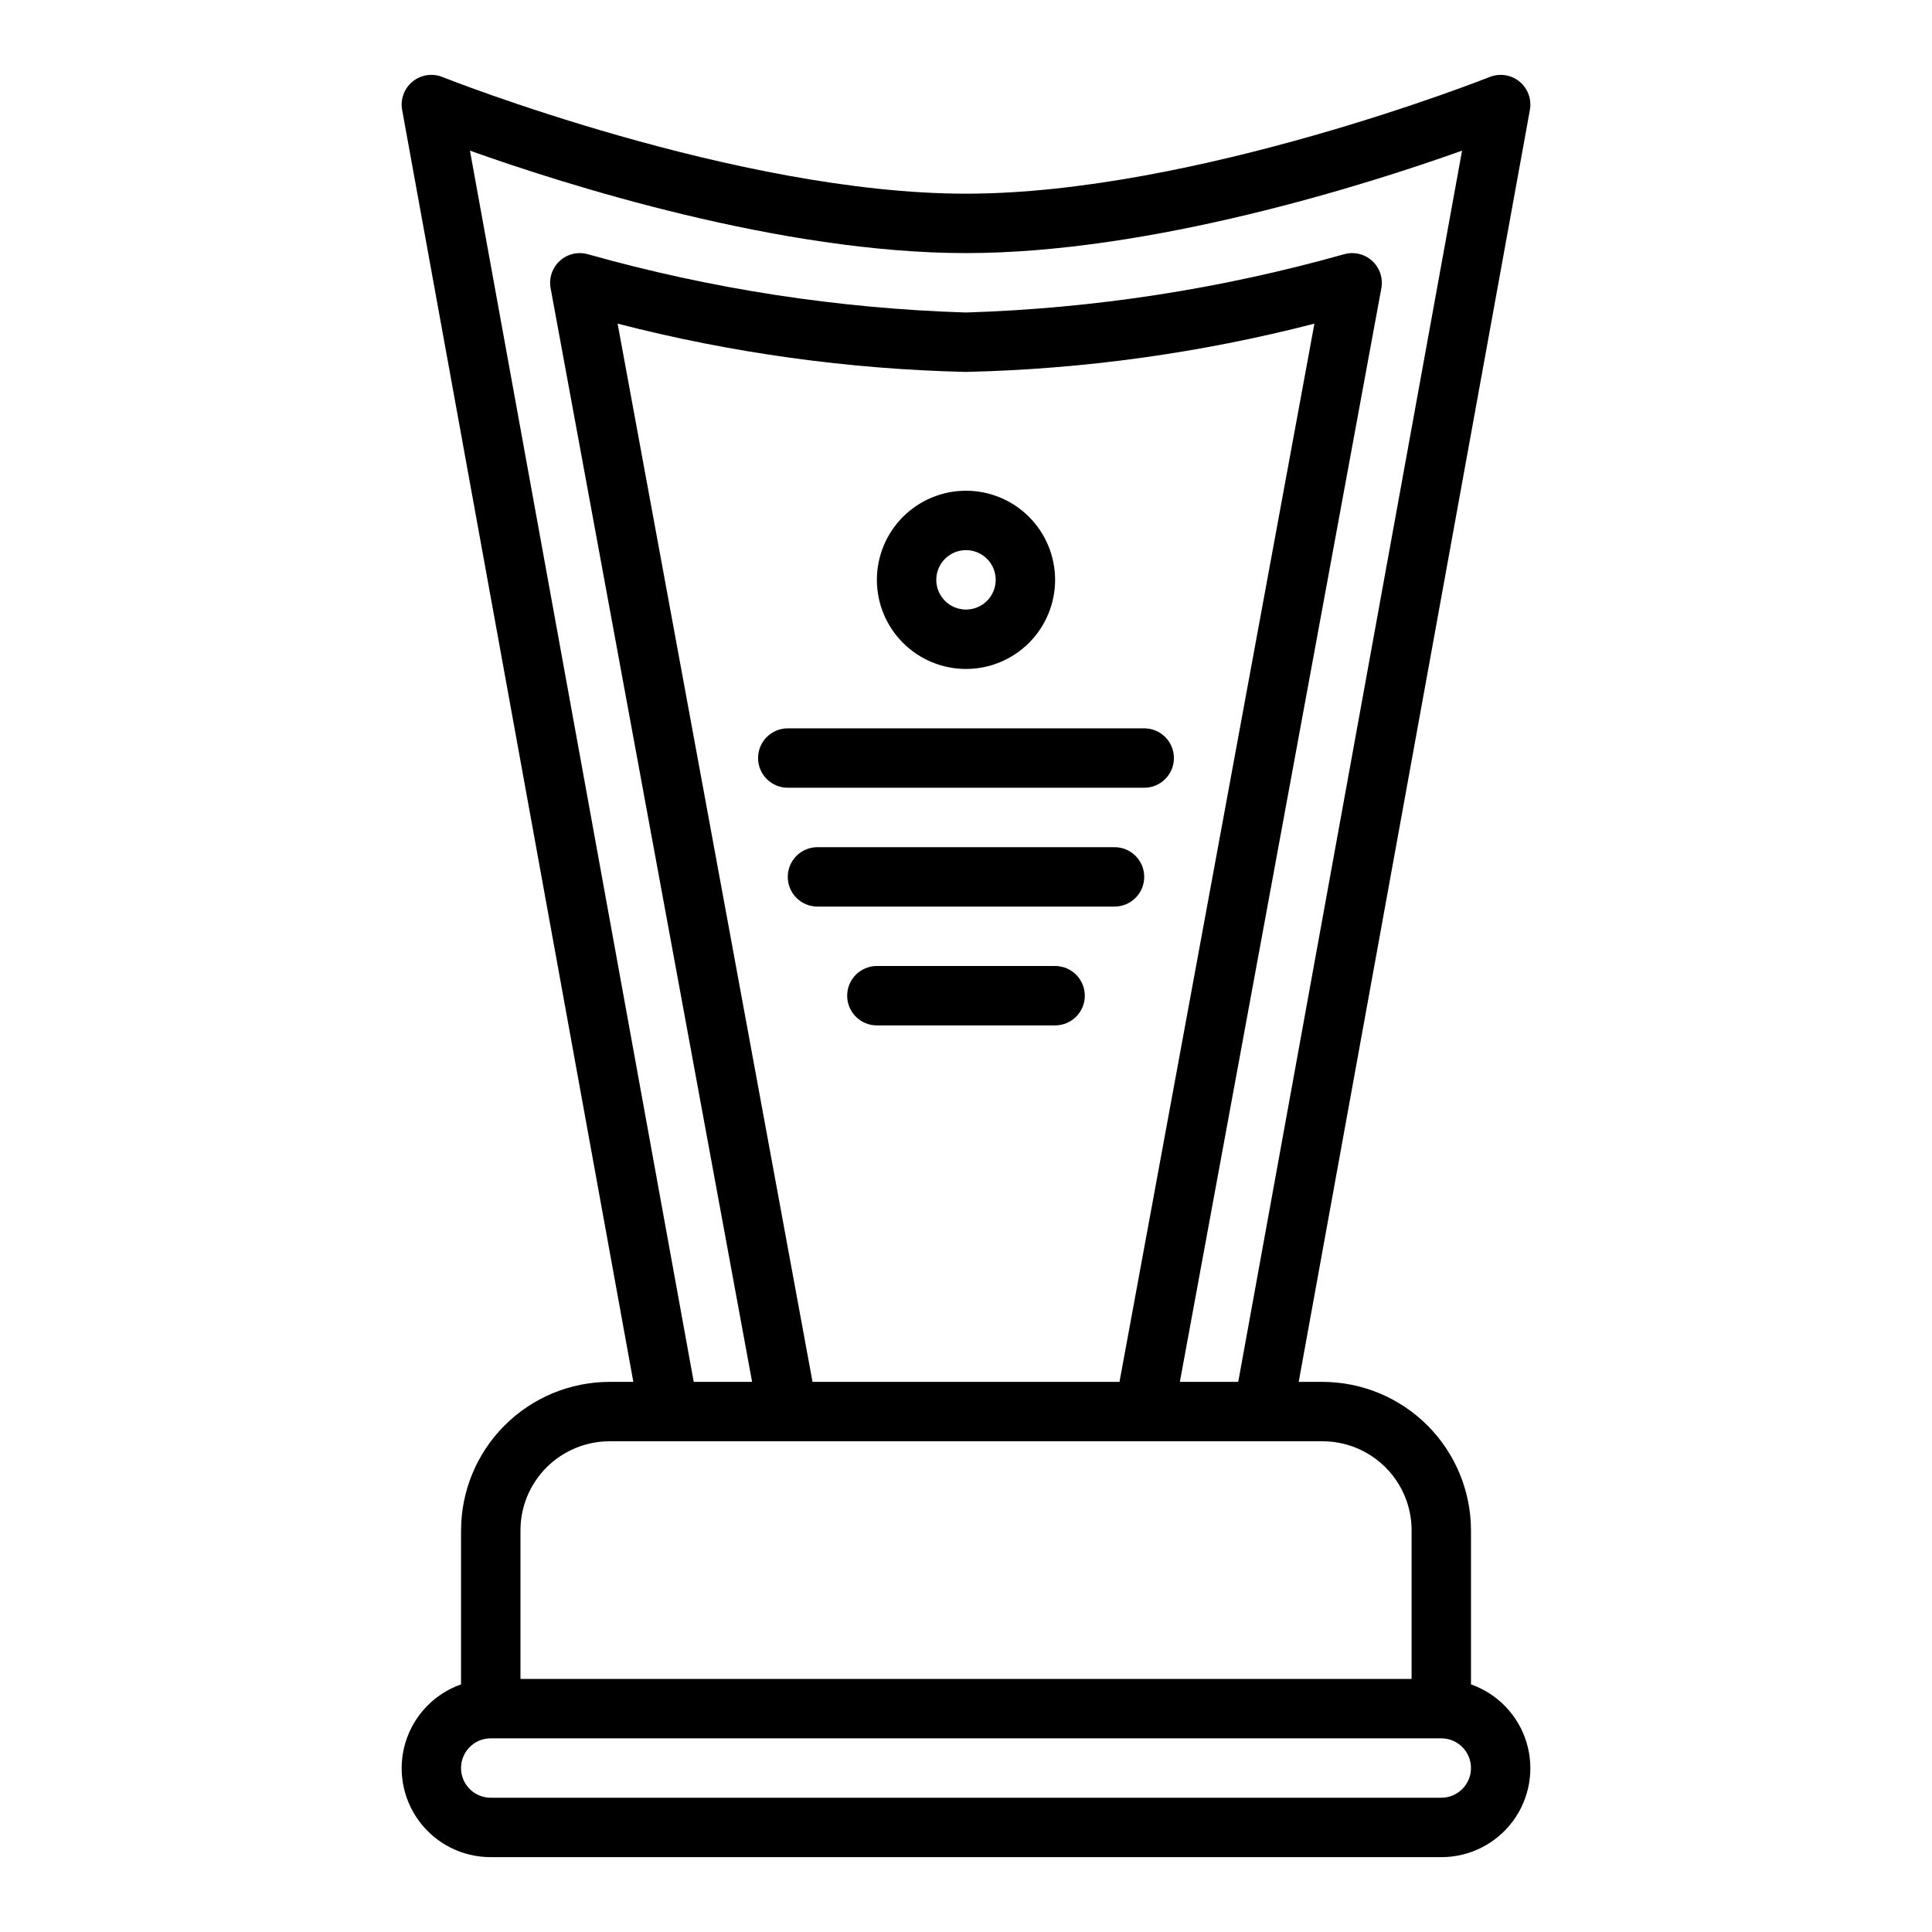
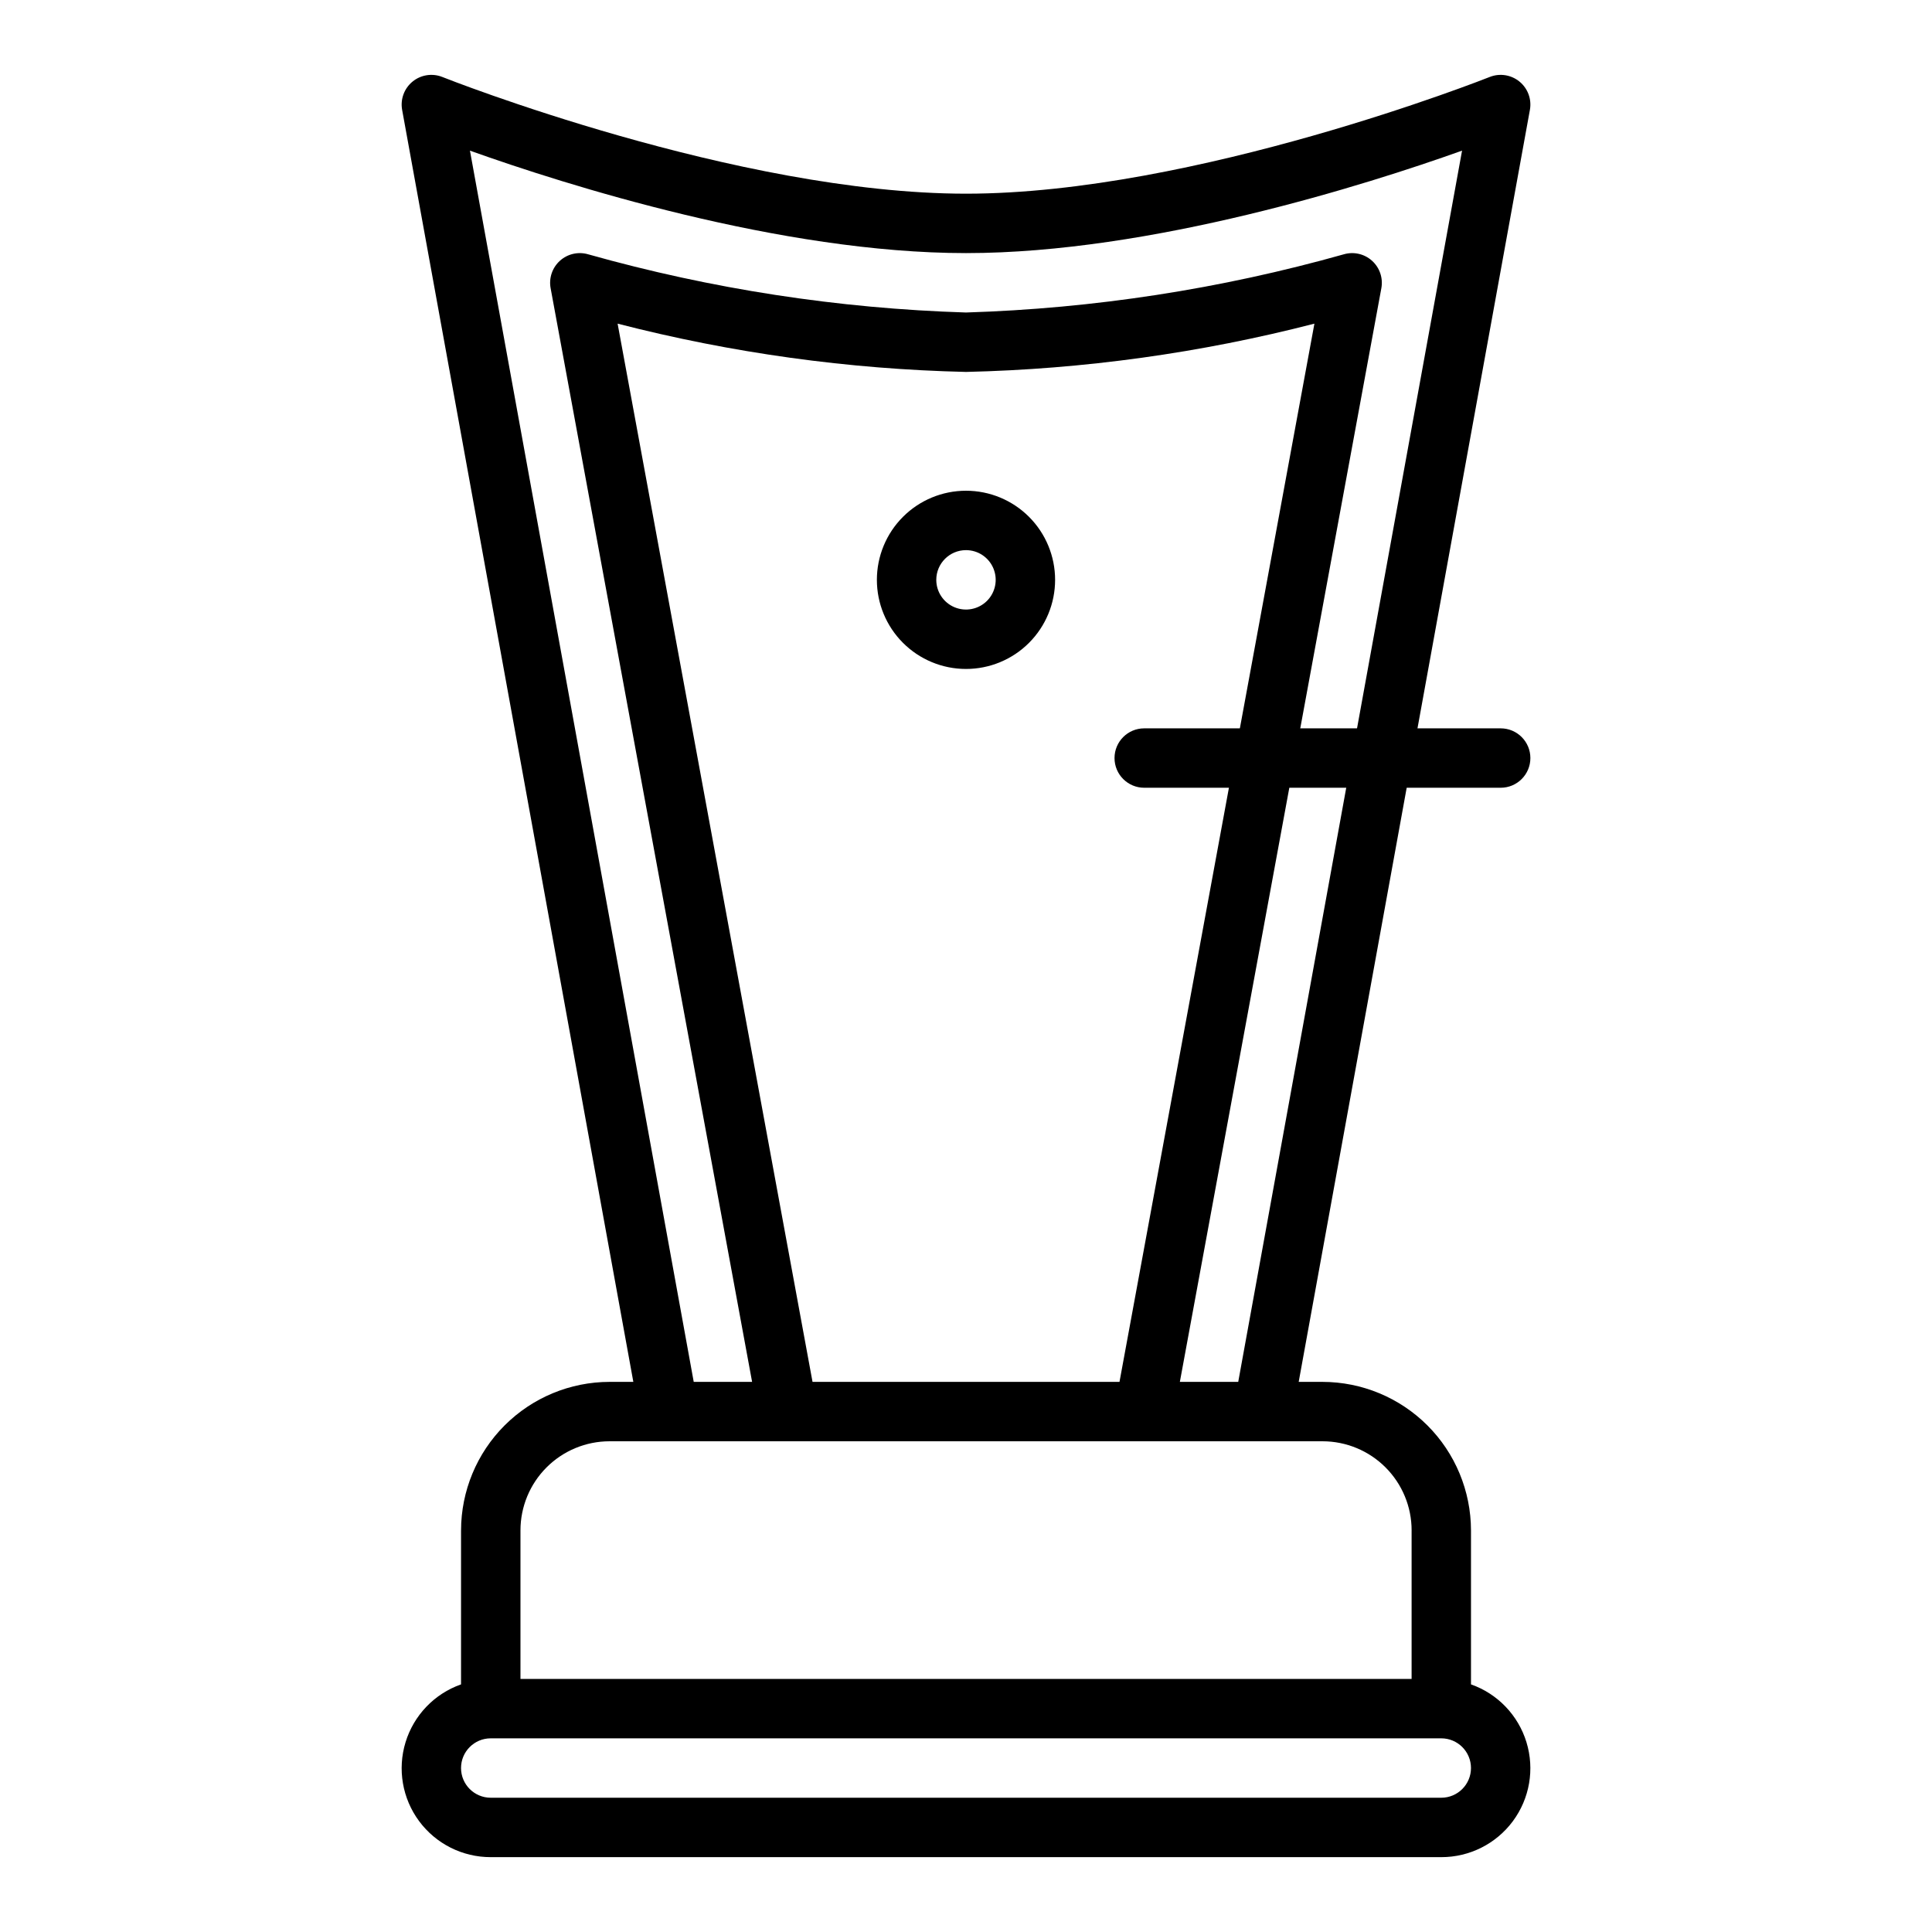
<svg xmlns="http://www.w3.org/2000/svg" fill="#000000" width="800px" height="800px" version="1.1" viewBox="144 144 512 512">
  <g>
    <path d="m266.18 549.57v40.809c-7.055 2.484-12.512 8.172-14.703 15.324-2.191 7.152-0.855 14.918 3.598 20.926 4.453 6.012 11.496 9.547 18.977 9.535h251.9c7.481 0.012 14.523-3.523 18.977-9.535 4.453-6.008 5.789-13.773 3.598-20.926-2.191-7.152-7.644-12.84-14.699-15.324v-40.809c-0.016-10.434-4.164-20.438-11.543-27.816s-17.383-11.531-27.82-11.543h-6.297l61.27-337.09c0.512-2.816-0.543-5.688-2.762-7.5-2.215-1.812-5.238-2.281-7.898-1.219-0.777 0.312-78.082 30.926-138.77 30.926-60.695 0-138-30.613-138.78-30.926-2.66-1.062-5.684-0.594-7.898 1.219-2.215 1.812-3.273 4.684-2.762 7.5l61.27 337.09h-6.297c-10.438 0.012-20.441 4.164-27.82 11.543s-11.527 17.383-11.539 27.816zm259.78 70.848h-251.91c-4.348 0-7.871-3.523-7.871-7.871 0-4.348 3.523-7.871 7.871-7.871h251.9c4.348 0 7.875 3.523 7.875 7.871 0 4.348-3.527 7.871-7.875 7.871zm-7.871-70.848v39.359h-236.16v-39.359c0-6.262 2.488-12.27 6.918-16.699 4.43-4.43 10.434-6.918 16.699-6.918h188.93c6.266 0 12.273 2.488 16.699 6.918 4.43 4.43 6.918 10.438 6.918 16.699zm-158.76-39.359-51.656-280.44c30.188 7.781 61.164 12.074 92.332 12.793 31.164-0.719 62.145-5.012 92.328-12.793l-51.656 280.44zm-90.789-326.29c25.324 9.047 82.477 27.152 131.46 27.152 48.984 0 106.14-18.105 131.46-27.152l-59.316 326.29h-15.469l53.398-289.84c0.492-2.691-0.445-5.441-2.477-7.273-2.031-1.828-4.867-2.473-7.492-1.699-32.617 9.184-66.234 14.363-100.11 15.418-33.875-1.055-67.488-6.234-100.11-15.418-2.625-0.773-5.461-0.129-7.492 1.699-2.031 1.832-2.969 4.582-2.473 7.273l53.395 289.84h-15.469z" />
-     <path d="m439.36 368.51h-78.723c-4.348 0-7.871 3.523-7.871 7.871 0 4.348 3.523 7.871 7.871 7.871h78.723c4.348 0 7.871-3.523 7.871-7.871 0-4.348-3.523-7.871-7.871-7.871z" />
-     <path d="m447.23 337.02h-94.465c-4.348 0-7.871 3.523-7.871 7.871 0 4.348 3.523 7.871 7.871 7.871h94.465c4.348 0 7.871-3.523 7.871-7.871 0-4.348-3.523-7.871-7.871-7.871z" />
-     <path d="m423.61 400h-47.23c-4.348 0-7.871 3.523-7.871 7.871s3.523 7.871 7.871 7.871h47.23c4.348 0 7.875-3.523 7.875-7.871s-3.527-7.871-7.875-7.871z" />
+     <path d="m447.23 337.02c-4.348 0-7.871 3.523-7.871 7.871 0 4.348 3.523 7.871 7.871 7.871h94.465c4.348 0 7.871-3.523 7.871-7.871 0-4.348-3.523-7.871-7.871-7.871z" />
    <path d="m400 321.28c6.262 0 12.27-2.488 16.699-6.918 4.426-4.426 6.914-10.434 6.914-16.695 0-6.266-2.488-12.273-6.914-16.699-4.43-4.43-10.438-6.918-16.699-6.918-6.266 0-12.273 2.488-16.699 6.918-4.43 4.426-6.918 10.434-6.918 16.699 0 6.262 2.488 12.27 6.918 16.695 4.426 4.43 10.434 6.918 16.699 6.918zm0-31.488c3.184 0 6.055 1.918 7.269 4.859 1.219 2.941 0.547 6.328-1.703 8.582-2.254 2.25-5.641 2.922-8.582 1.703s-4.859-4.086-4.859-7.269c0-4.348 3.527-7.875 7.875-7.875z" />
  </g>
</svg>